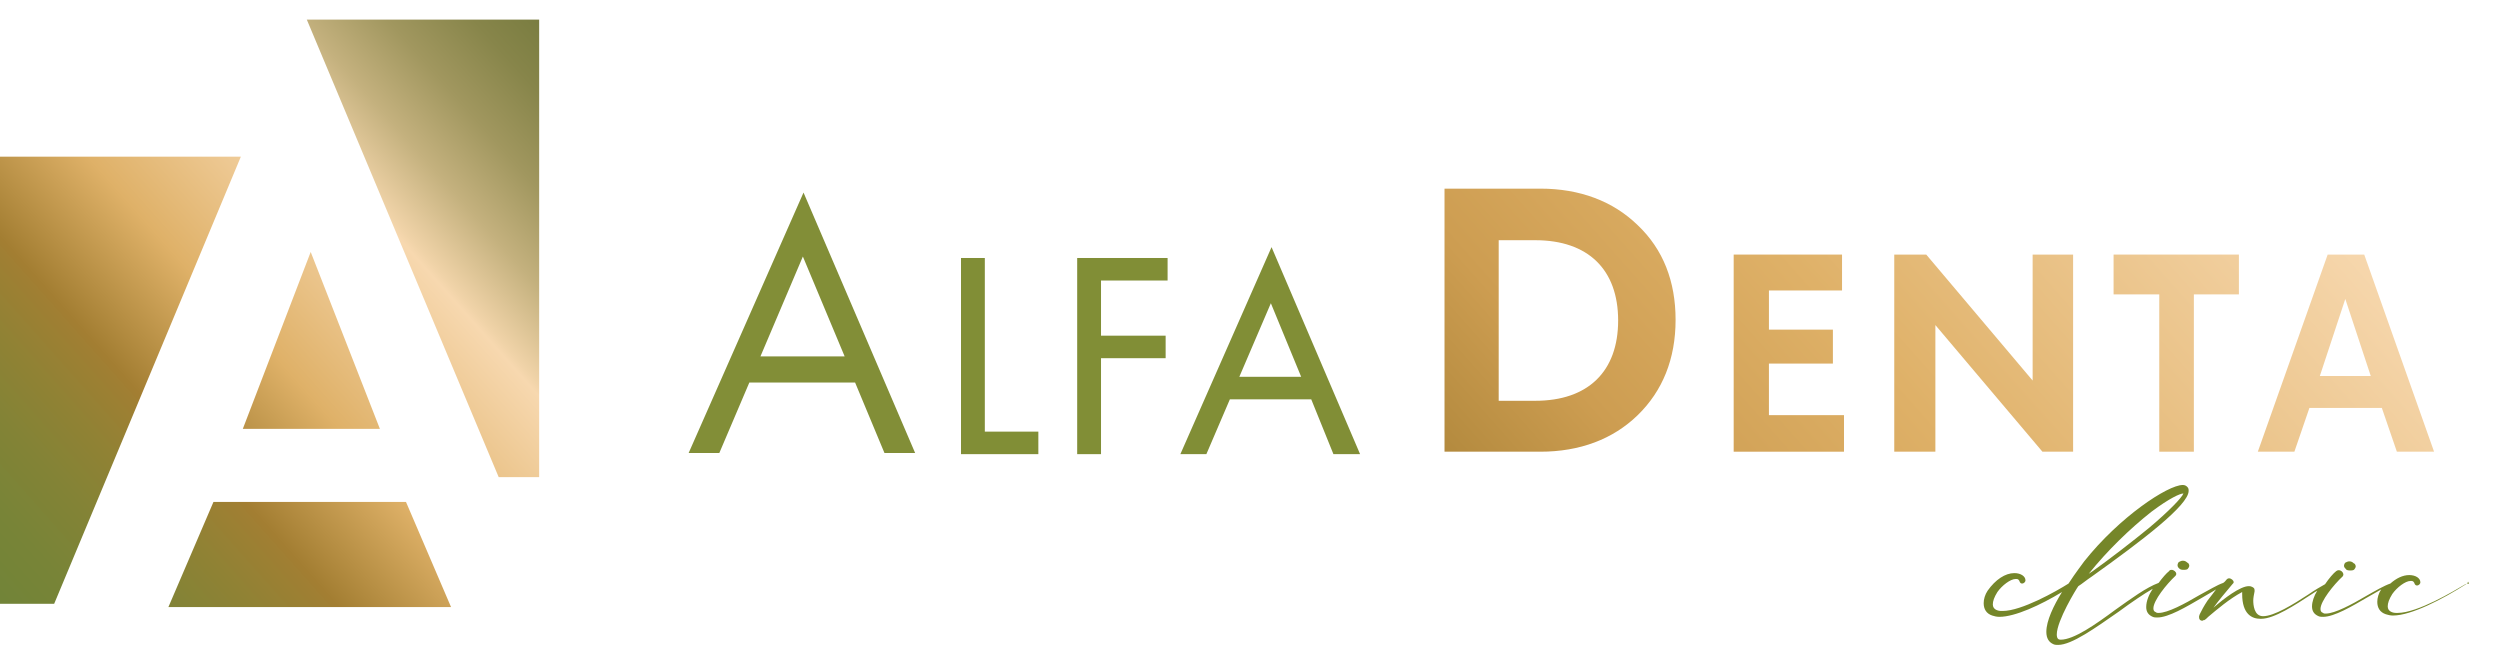
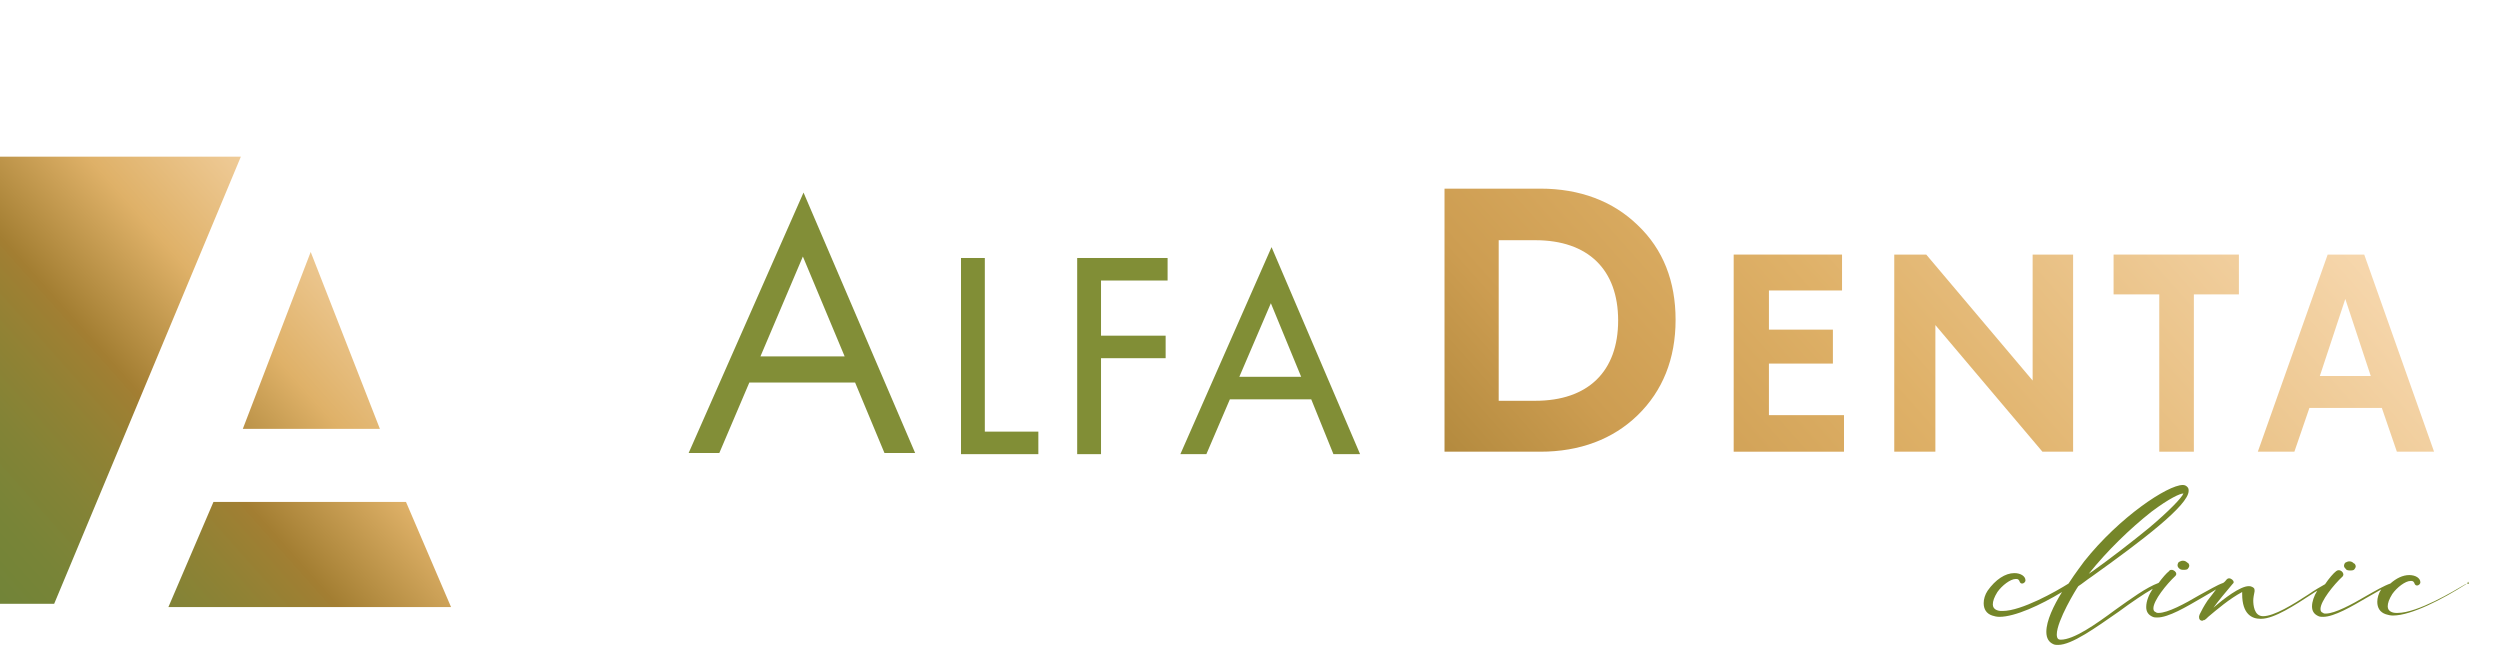
<svg xmlns="http://www.w3.org/2000/svg" width="383" height="101" viewBox="0 0 383 101" fill="none">
  <path d="M334.4 85.9C334.2 85.9 334 86 333.8 86.1C333.7 86.2 333.6 86.4 333.6 86.6C333.6 86.8 333.7 87 334 87.2C334.2 87.3 334.4 87.3 334.6 87.3C334.7 87.3 335.1 87.3 335.2 87.1C335.3 87 335.4 86.8 335.4 86.7C335.4 86.4 335.2 86.2 335.1 86.2C334.9 86 334.7 85.9 334.4 85.9Z" fill="#758629" />
  <path d="M359.5 87.3C359.7 87.4 360 87.4 360.1 87.4C360.2 87.4 360.6 87.4 360.7 87.2C360.8 87.1 360.9 86.9 360.9 86.8C360.9 86.5 360.7 86.3 360.6 86.3C360.4 86.1 360.2 86 359.9 86C359.7 86 359.5 86.1 359.3 86.2C359.2 86.3 359.1 86.5 359.1 86.7C359.1 86.9 359.3 87.1 359.5 87.3Z" fill="#758629" />
  <path d="M378 89.4L377.7 89.5C376 90.5 370.4 93.9 367.3 93.9H367.1C366.6 93.9 365.8 93.7 365.8 92.9C365.8 92.4 366 91.8 366.5 91C367.2 90 368.5 89 369.3 89C369.5 89 369.7 89 369.8 89.2C369.8 89.2 369.9 89.3 369.9 89.4C370 89.6 370.1 89.7 370.3 89.7C370.5 89.7 370.8 89.5 370.8 89.2C370.8 88.6 370.1 88.1 369.1 88.1C368.1 88.1 367.1 88.6 366.2 89.4C365.3 89.7 363.9 90.5 362.5 91.3C360.3 92.6 357.7 94 356.3 94C356.1 94 356 94 355.9 93.9C355.6 93.8 355.5 93.6 355.5 93.3C355.5 92.1 357.5 89.6 358.9 88.3L359 88.1V88C359 87.6 358.4 87.1 357.9 87.5C357.5 87.8 356.8 88.6 356.2 89.5C355.5 89.9 354.6 90.4 353.6 91.1C351.3 92.6 348.4 94.4 346.7 94.4C345.3 94.4 345.2 92.6 345.2 92C345.2 91.6 345.3 91.1 345.4 90.6V90.4C345.4 90.1 345.2 90 345 89.9C344.8 89.8 344.7 89.8 344.5 89.8C343.2 89.8 340.7 91.7 339.1 93.1C339.9 92 340.9 90.8 342 89.5C342.1 89.4 342.2 89.3 342.2 89.2C342.2 88.9 341.8 88.6 341.5 88.6C341.3 88.6 341.2 88.7 341.1 88.8C341 88.9 340.9 89.1 340.6 89.3C339.7 89.6 338.4 90.4 336.9 91.2C334.7 92.5 332.1 93.9 330.7 93.9C330.5 93.9 330.4 93.9 330.3 93.8C330 93.7 329.9 93.5 329.9 93.2C329.9 92 331.9 89.5 333.3 88.2L333.4 88V87.9C333.4 87.6 333 87.3 332.7 87.3C332.6 87.3 332.4 87.3 332.3 87.5C331.9 87.8 331.3 88.5 330.7 89.3C328.8 90 326.5 91.7 324.1 93.4C321 95.7 317.7 98 315.7 98C315.4 98 315.1 97.9 315.1 97.2C315.1 95.1 318.1 90.2 318.4 89.8C318.9 89.5 319.6 88.9 320.5 88.3C328.2 82.8 335.3 77.4 335.3 75.2C335.3 75 335.3 74.8 335.1 74.6C334.9 74.4 334.7 74.3 334.4 74.3C332.1 74.3 324.7 79.2 319.3 86C319.1 86.3 318 87.7 316.9 89.4C315 90.6 309.7 93.6 306.8 93.6H306.6C306.1 93.6 305.3 93.4 305.3 92.6C305.3 92.1 305.5 91.5 306 90.7C306.7 89.7 308 88.7 308.8 88.7C309 88.7 309.2 88.7 309.3 88.9C309.3 88.9 309.4 89 309.4 89.1C309.5 89.3 309.6 89.4 309.8 89.4C310 89.4 310.3 89.2 310.3 88.9C310.3 88.3 309.6 87.8 308.6 87.8C307.2 87.8 305.7 88.8 304.5 90.5C304.1 91.1 303.9 91.8 303.9 92.4C303.9 93.3 304.3 94 305.2 94.3C305.5 94.4 305.9 94.5 306.3 94.5C308.7 94.5 312.6 92.7 315.9 90.7C314.6 92.8 313.5 95.1 313.5 96.8C313.5 97.8 313.9 98.4 314.6 98.7C314.8 98.8 315.1 98.8 315.3 98.8C317.4 98.8 321 96.2 324.6 93.7C326.5 92.3 328.4 91 329.8 90.2C329.2 91.1 328.8 92.1 328.8 93C328.8 93.7 329.1 94.2 329.8 94.5C330 94.6 330.3 94.6 330.5 94.6C332.2 94.6 334.9 93 337.3 91.6C338.1 91.1 338.9 90.7 339.5 90.3C339.1 90.8 338.7 91.4 338.2 92C337.6 92.9 337.3 93.5 337 94.1L336.9 94.4V94.6C336.9 94.9 337.1 95.1 337.4 95.1L337.6 95H337.7C337.9 94.9 338.1 94.7 338.3 94.5C339.6 93.4 341.6 91.7 343.5 90.7V91C343.5 94.1 345 94.8 346.3 94.8H346.4C348.4 94.8 351.6 92.7 354.2 91C354.5 90.8 354.8 90.6 355 90.5C354.5 91.3 354.2 92.2 354.2 92.9C354.2 93.6 354.5 94.1 355.2 94.4C355.4 94.5 355.7 94.5 355.9 94.5C357.6 94.5 360.3 92.9 362.7 91.5C363.4 91.1 364.1 90.7 364.8 90.3C364.4 90.9 364.2 91.6 364.2 92.2C364.2 93.1 364.6 93.8 365.5 94.1C365.8 94.2 366.2 94.3 366.6 94.3C369.4 94.3 374.2 91.8 377.8 89.5C378 89.4 378.1 89.2 378.1 89.1C378.4 89.6 378.2 89.4 378 89.4ZM329.6 78.4C332.4 76.3 334 75.6 334.5 75.6C334.3 76.2 332.3 78.3 329.2 80.9C326.5 83.1 323.4 85.5 320.6 87.5C320.4 87.6 320.2 87.8 320 87.9C322.8 84.4 326.3 81 329.6 78.4Z" fill="#758629" />
  <path d="M250.9 63.6C254.7 59.9 256.7 55 256.7 49C256.7 43.1 254.8 38.2 250.9 34.5C247.1 30.8 242 28.9 236 28.9H221.3V69.2H236C242 69.2 247.1 67.3 250.9 63.6ZM229.6 61.3V36.8H235.2C243.3 36.8 247.9 41.3 247.9 49.1C247.9 56.9 243.3 61.4 235.2 61.4H229.6V61.3Z" fill="url(#paint0_linear_754_47)" />
  <path d="M280.8 55.7V50.5H271V44.5H282.2V39H265.6V69.2H282.5V63.6H271V55.7H280.8Z" fill="url(#paint1_linear_754_47)" />
  <path d="M317.6 69.2V39H311.4V58.3L295.1 39H290.2V69.2H296.5V49.8L312.9 69.2H317.6Z" fill="url(#paint2_linear_754_47)" />
  <path d="M343 39H323.8V45.1H330.8V69.2H336.1V45.1H343V39Z" fill="url(#paint3_linear_754_47)" />
  <path d="M364.9 62.5L367.2 69.2H372.9L362.2 39H356.6L345.9 69.2H351.5L353.8 62.5H364.9ZM359.3 45.8L363.2 57.6H355.4L359.3 45.8Z" fill="url(#paint4_linear_754_47)" />
  <path d="M114.8 58.6L110.2 69.4H105.5L123.1 29.5L140.2 69.4H135.5L131 58.6H114.8V58.6ZM123 39.3L116.5 54.6H129.4L123 39.3Z" fill="#828E37" />
  <path d="M150.7 66.3H158.9V69.4H147.4V39.7H150.7V66.3Z" fill="#818E36" stroke="#818E36" stroke-width="0.351" stroke-miterlimit="10" />
  <path d="M168.5 42.8V51.6H178.4V54.7H168.5V69.4H165.2V39.7H178.7V42.8H168.5V42.8Z" fill="#818E36" stroke="#818E36" stroke-width="0.351" stroke-miterlimit="10" />
  <path d="M188.3 61L184.7 69.4H181.1L194.8 38.3L208.1 69.4H204.4L201 61H188.3ZM194.7 46L189.6 57.9H199.6L194.7 46Z" fill="#818E36" stroke="#818E36" stroke-width="0.351" stroke-miterlimit="10" />
-   <path d="M47 3L76.4 73.1H82.6V3H47Z" fill="url(#paint5_linear_754_47)" />
  <path d="M36.9 24H0V92.5H8.3L36.9 24Z" fill="url(#paint6_linear_754_47)" />
  <path d="M47.6 38.6L37.2 65.7H58.2L47.6 38.6Z" fill="url(#paint7_linear_754_47)" />
  <path d="M32.7 76.9L25.8 93H69.1L62.2 76.9H32.7Z" fill="url(#paint8_linear_754_47)" />
  <defs>
    <linearGradient id="paint0_linear_754_47" x1="169.486" y1="105.315" x2="459.71" y2="-152.141" gradientUnits="userSpaceOnUse">
      <stop stop-color="#816327" />
      <stop offset="0.126" stop-color="#A37E32" />
      <stop offset="0.218" stop-color="#CD9D51" />
      <stop offset="0.315" stop-color="#DFB168" />
      <stop offset="0.49" stop-color="#F7D8AF" />
      <stop offset="0.587" stop-color="#FDD48F" />
      <stop offset="0.956" stop-color="#816327" />
    </linearGradient>
    <linearGradient id="paint1_linear_754_47" x1="190.094" y1="128.545" x2="480.317" y2="-128.911" gradientUnits="userSpaceOnUse">
      <stop stop-color="#816327" />
      <stop offset="0.126" stop-color="#A37E32" />
      <stop offset="0.218" stop-color="#CD9D51" />
      <stop offset="0.315" stop-color="#DFB168" />
      <stop offset="0.49" stop-color="#F7D8AF" />
      <stop offset="0.587" stop-color="#FDD48F" />
      <stop offset="0.956" stop-color="#816327" />
    </linearGradient>
    <linearGradient id="paint2_linear_754_47" x1="203.234" y1="143.358" x2="493.457" y2="-114.098" gradientUnits="userSpaceOnUse">
      <stop stop-color="#816327" />
      <stop offset="0.126" stop-color="#A37E32" />
      <stop offset="0.218" stop-color="#CD9D51" />
      <stop offset="0.315" stop-color="#DFB168" />
      <stop offset="0.49" stop-color="#F7D8AF" />
      <stop offset="0.587" stop-color="#FDD48F" />
      <stop offset="0.956" stop-color="#816327" />
    </linearGradient>
    <linearGradient id="paint3_linear_754_47" x1="214.723" y1="156.309" x2="504.946" y2="-101.148" gradientUnits="userSpaceOnUse">
      <stop stop-color="#816327" />
      <stop offset="0.126" stop-color="#A37E32" />
      <stop offset="0.218" stop-color="#CD9D51" />
      <stop offset="0.315" stop-color="#DFB168" />
      <stop offset="0.49" stop-color="#F7D8AF" />
      <stop offset="0.587" stop-color="#FDD48F" />
      <stop offset="0.956" stop-color="#816327" />
    </linearGradient>
    <linearGradient id="paint4_linear_754_47" x1="230.041" y1="173.577" x2="520.264" y2="-83.879" gradientUnits="userSpaceOnUse">
      <stop stop-color="#816327" />
      <stop offset="0.126" stop-color="#A37E32" />
      <stop offset="0.218" stop-color="#CD9D51" />
      <stop offset="0.315" stop-color="#DFB168" />
      <stop offset="0.49" stop-color="#F7D8AF" />
      <stop offset="0.587" stop-color="#FDD48F" />
      <stop offset="0.956" stop-color="#816327" />
    </linearGradient>
    <linearGradient id="paint5_linear_754_47" x1="-12.42" y1="106.556" x2="115.456" y2="-6.882" gradientUnits="userSpaceOnUse">
      <stop stop-color="#6E8538" />
      <stop offset="0.104" stop-color="#708438" />
      <stop offset="0.171" stop-color="#788437" />
      <stop offset="0.227" stop-color="#838336" />
      <stop offset="0.277" stop-color="#908234" />
      <stop offset="0.324" stop-color="#9F7F33" />
      <stop offset="0.334" stop-color="#A37E32" />
      <stop offset="0.441" stop-color="#DFB168" />
      <stop offset="0.594" stop-color="#F7D8AF" />
      <stop offset="0.601" stop-color="#F0D3A8" />
      <stop offset="0.658" stop-color="#C4B17E" />
      <stop offset="0.716" stop-color="#A1975F" />
      <stop offset="0.774" stop-color="#87854A" />
      <stop offset="0.833" stop-color="#757A3D" />
      <stop offset="0.893" stop-color="#697336" />
      <stop offset="0.956" stop-color="#667134" />
    </linearGradient>
    <linearGradient id="paint6_linear_754_47" x1="-29.959" y1="88.538" x2="97.916" y2="-24.9" gradientUnits="userSpaceOnUse">
      <stop stop-color="#6E8538" />
      <stop offset="0.104" stop-color="#708438" />
      <stop offset="0.171" stop-color="#788437" />
      <stop offset="0.227" stop-color="#838336" />
      <stop offset="0.277" stop-color="#908234" />
      <stop offset="0.324" stop-color="#9F7F33" />
      <stop offset="0.334" stop-color="#A37E32" />
      <stop offset="0.441" stop-color="#DFB168" />
      <stop offset="0.594" stop-color="#F7D8AF" />
      <stop offset="0.601" stop-color="#F0D3A8" />
      <stop offset="0.658" stop-color="#C4B17E" />
      <stop offset="0.716" stop-color="#A1975F" />
      <stop offset="0.774" stop-color="#87854A" />
      <stop offset="0.833" stop-color="#757A3D" />
      <stop offset="0.893" stop-color="#697336" />
      <stop offset="0.956" stop-color="#667134" />
    </linearGradient>
    <linearGradient id="paint7_linear_754_47" x1="-10.659" y1="108.54" x2="117.217" y2="-4.898" gradientUnits="userSpaceOnUse">
      <stop stop-color="#6E8538" />
      <stop offset="0.104" stop-color="#708438" />
      <stop offset="0.171" stop-color="#788437" />
      <stop offset="0.227" stop-color="#838336" />
      <stop offset="0.277" stop-color="#908234" />
      <stop offset="0.324" stop-color="#9F7F33" />
      <stop offset="0.334" stop-color="#A37E32" />
      <stop offset="0.441" stop-color="#DFB168" />
      <stop offset="0.594" stop-color="#F7D8AF" />
      <stop offset="0.601" stop-color="#F0D3A8" />
      <stop offset="0.658" stop-color="#C4B17E" />
      <stop offset="0.716" stop-color="#A1975F" />
      <stop offset="0.774" stop-color="#87854A" />
      <stop offset="0.833" stop-color="#757A3D" />
      <stop offset="0.893" stop-color="#697336" />
      <stop offset="0.956" stop-color="#667134" />
    </linearGradient>
    <linearGradient id="paint8_linear_754_47" x1="4.722" y1="125.88" x2="132.598" y2="12.442" gradientUnits="userSpaceOnUse">
      <stop stop-color="#6E8538" />
      <stop offset="0.104" stop-color="#708438" />
      <stop offset="0.171" stop-color="#788437" />
      <stop offset="0.227" stop-color="#838336" />
      <stop offset="0.277" stop-color="#908234" />
      <stop offset="0.324" stop-color="#9F7F33" />
      <stop offset="0.334" stop-color="#A37E32" />
      <stop offset="0.441" stop-color="#DFB168" />
      <stop offset="0.594" stop-color="#F7D8AF" />
      <stop offset="0.601" stop-color="#F0D3A8" />
      <stop offset="0.658" stop-color="#C4B17E" />
      <stop offset="0.716" stop-color="#A1975F" />
      <stop offset="0.774" stop-color="#87854A" />
      <stop offset="0.833" stop-color="#757A3D" />
      <stop offset="0.893" stop-color="#697336" />
      <stop offset="0.956" stop-color="#667134" />
    </linearGradient>
  </defs>
</svg>